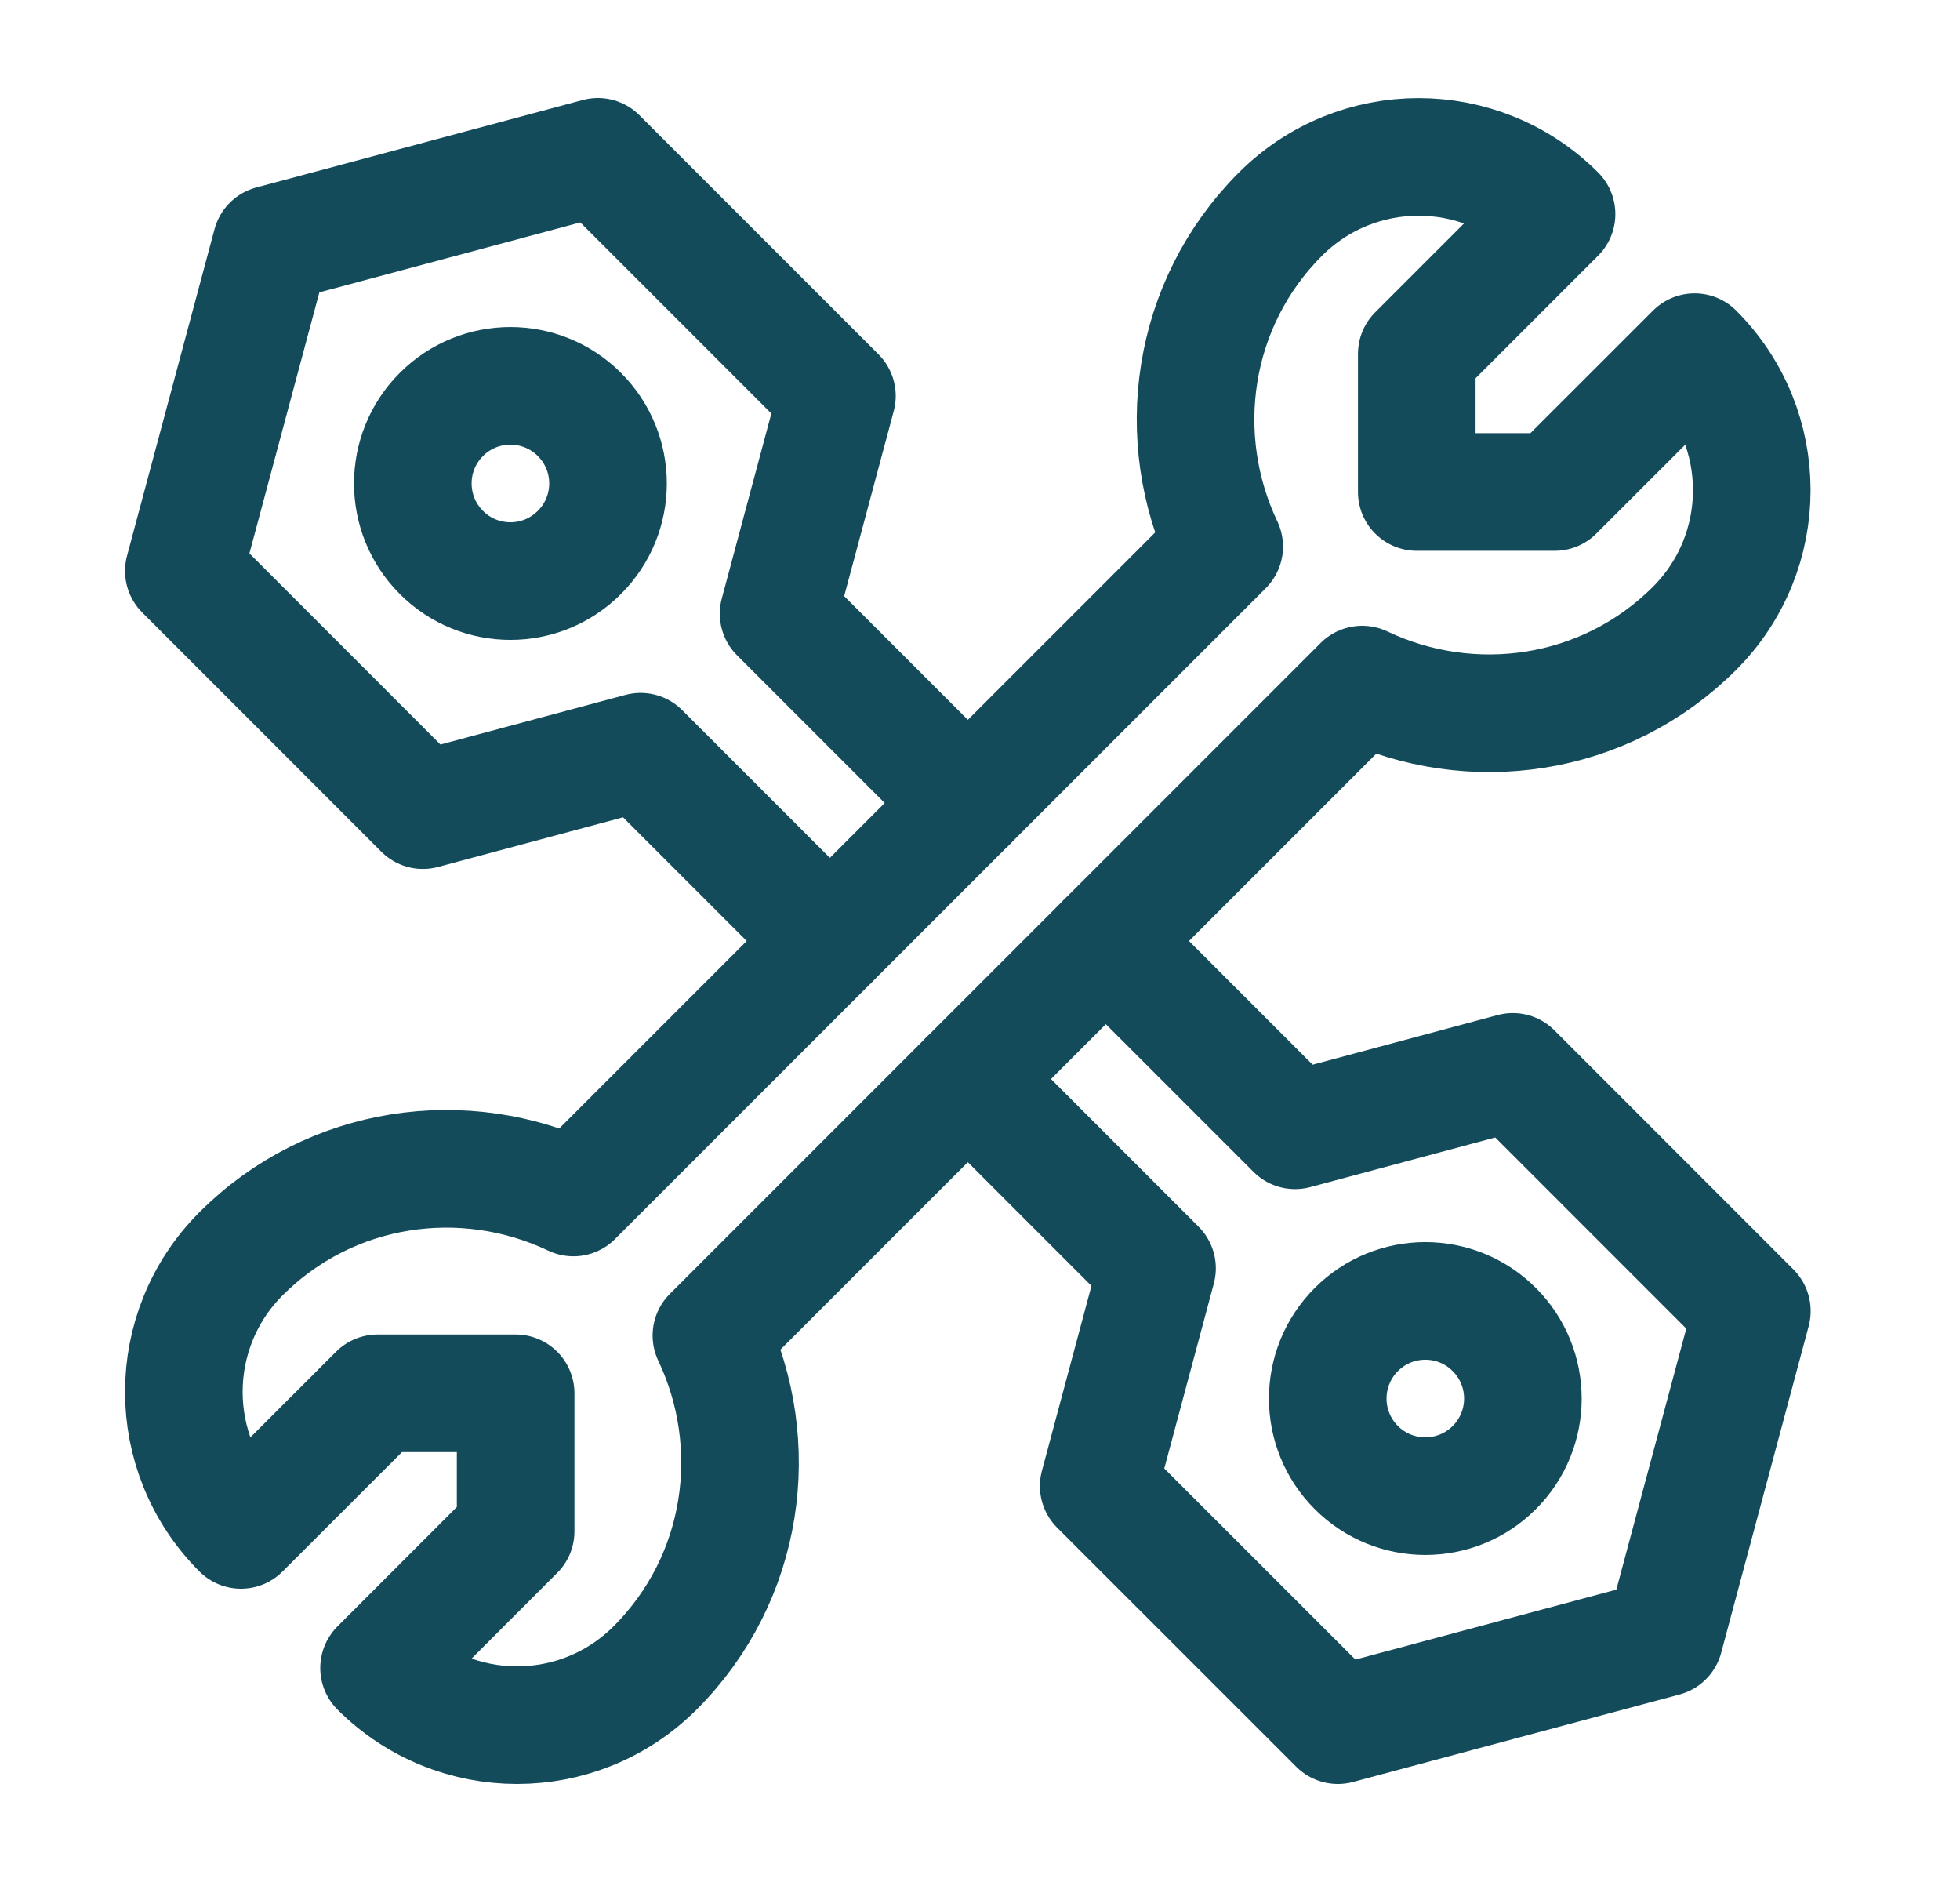
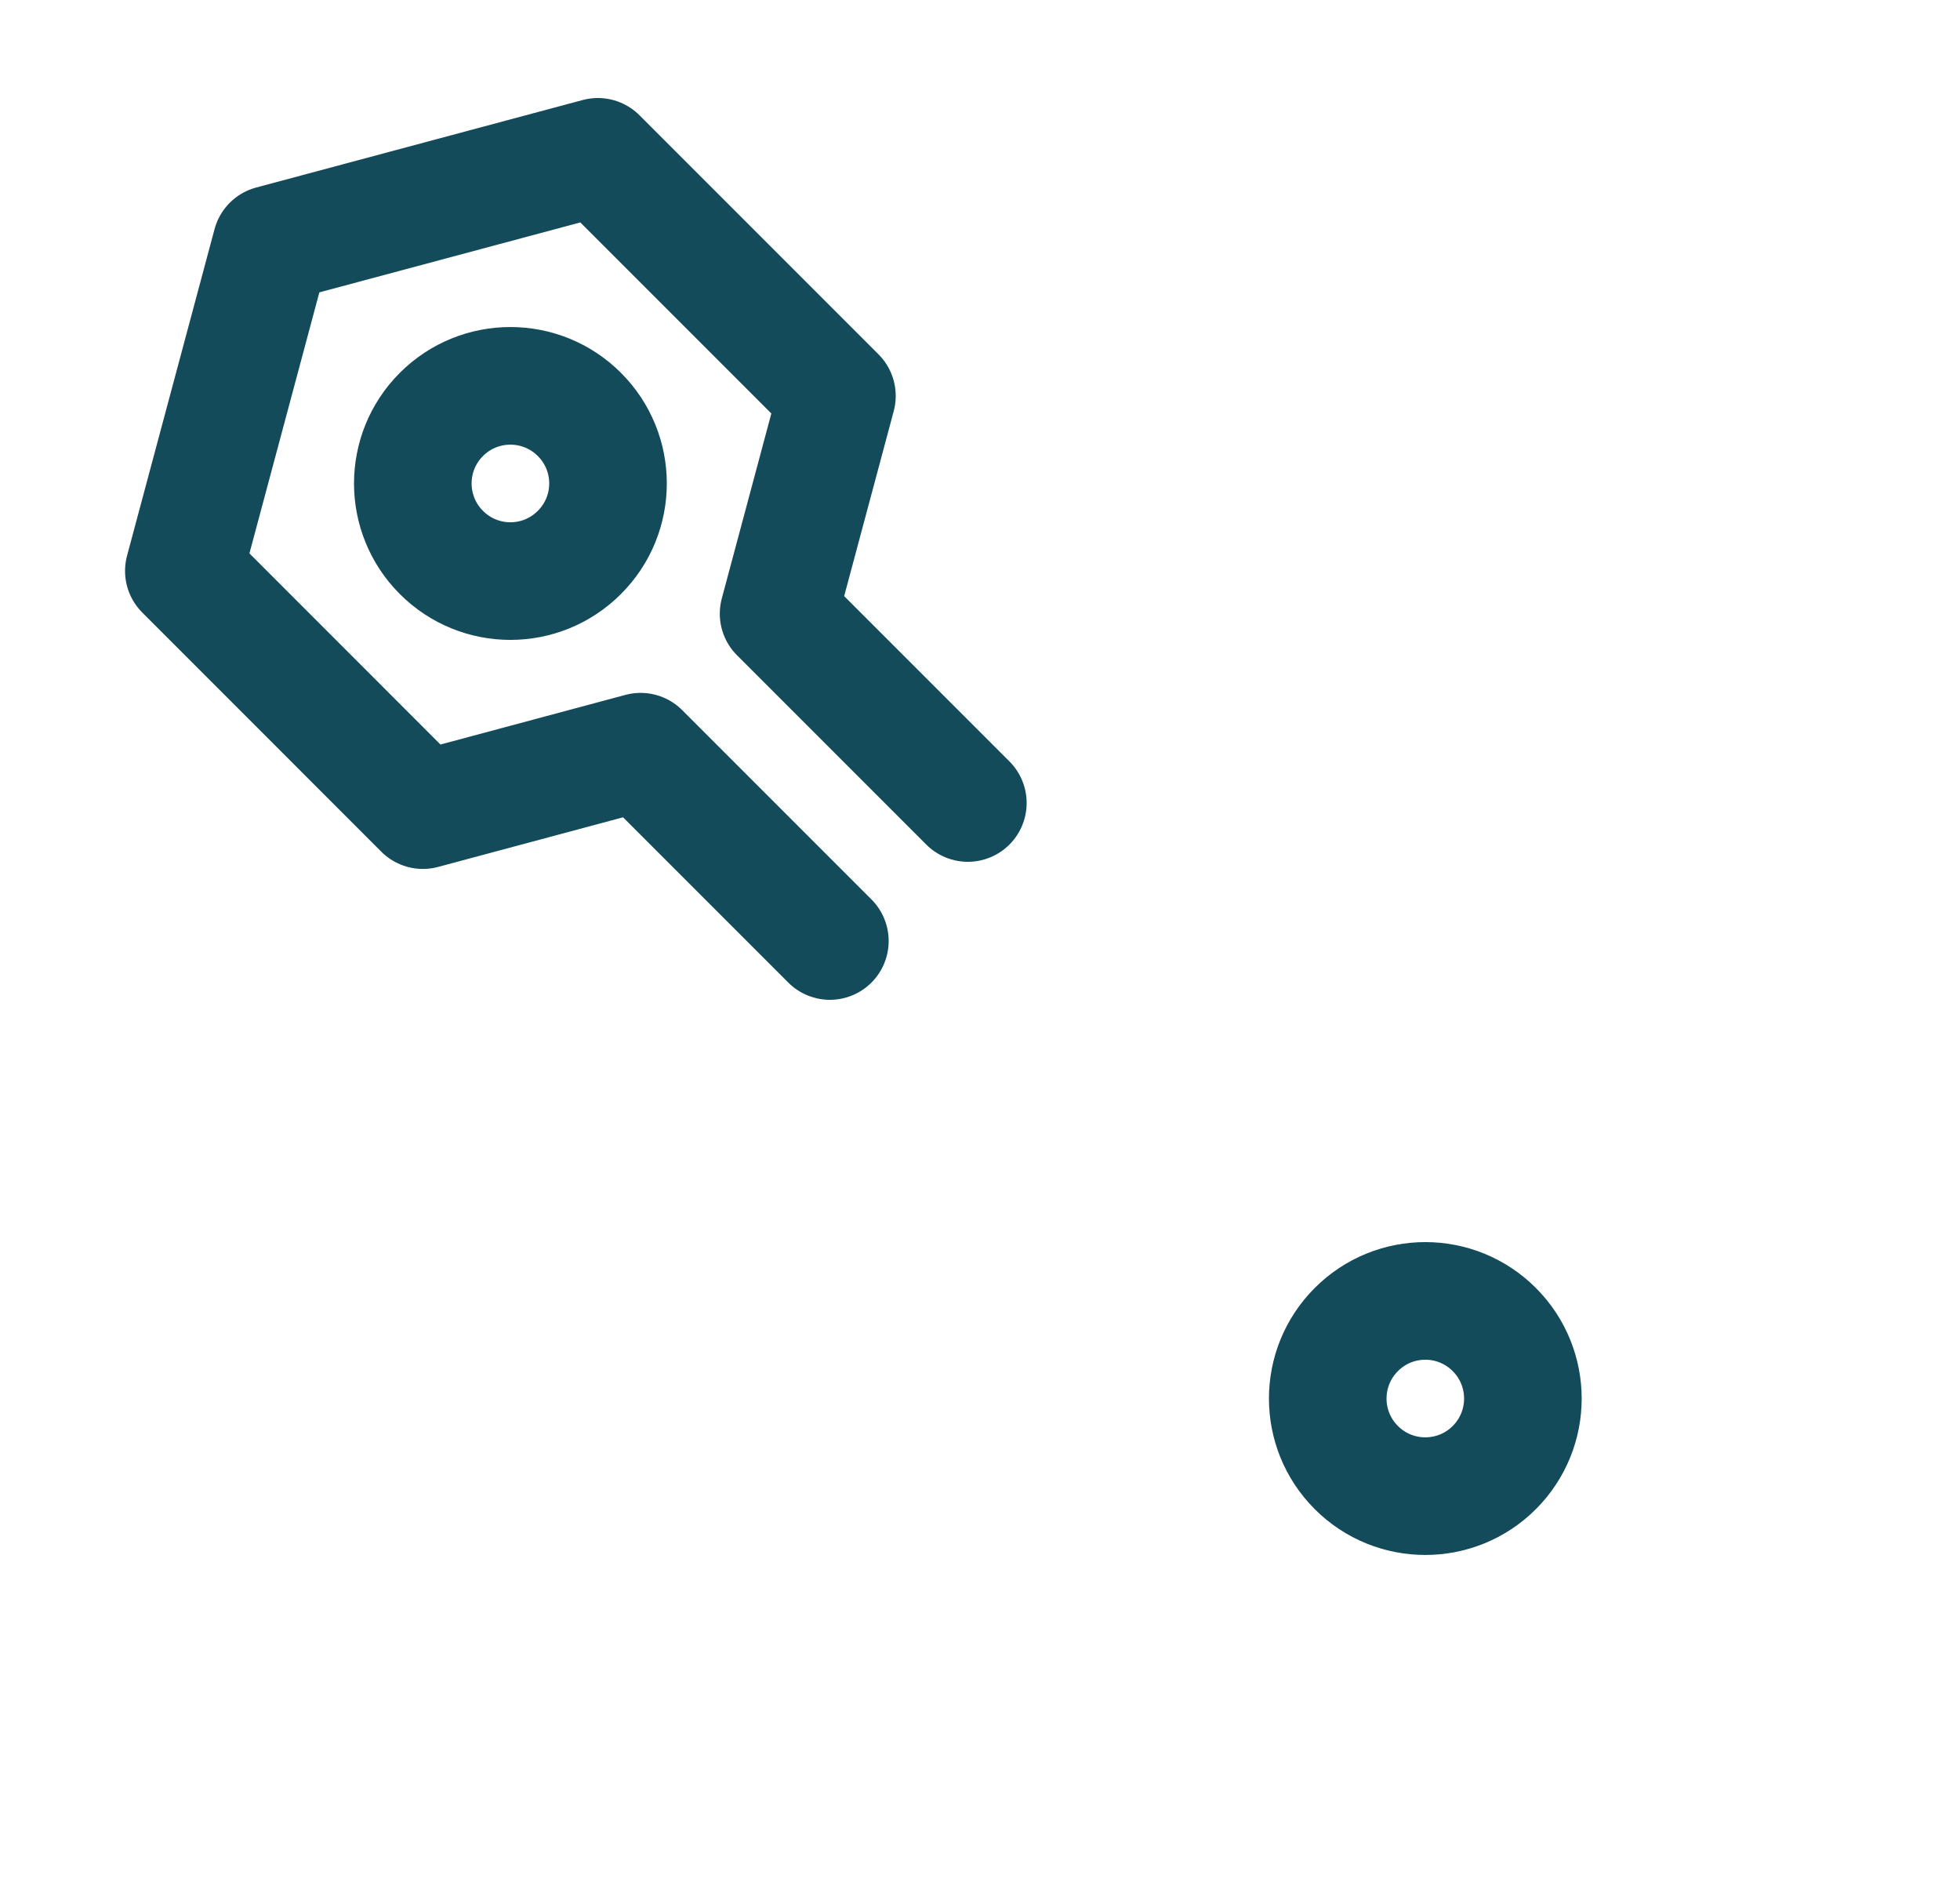
<svg xmlns="http://www.w3.org/2000/svg" width="25" height="24" viewBox="0 0 25 24" fill="none">
-   <path d="M9.074 17.031L17.375 8.73C18.762 9.39 20.467 9.16 21.615 8.012C22.587 7.039 22.587 5.463 21.615 4.491L19.831 6.274H18.071V4.513L19.854 2.73C18.882 1.758 17.306 1.758 16.333 2.73C15.185 3.878 14.955 5.583 15.615 6.97L7.314 15.271C5.926 14.611 4.222 14.841 3.074 15.989C2.102 16.962 2.102 18.538 3.074 19.51L4.817 17.768H6.577V19.528L4.835 21.271C5.807 22.243 7.383 22.243 8.355 21.271C9.504 20.123 9.733 18.419 9.074 17.031Z" stroke="#134B5B" stroke-width="1.5" stroke-miterlimit="10" stroke-linecap="round" stroke-linejoin="round" />
  <path d="M19.06 18.715C18.574 19.201 17.786 19.201 17.3 18.715C16.814 18.229 16.814 17.441 17.3 16.955C17.786 16.468 18.574 16.468 19.06 16.955C19.546 17.441 19.546 18.229 19.06 18.715Z" stroke="#134B5B" stroke-width="1.5" stroke-miterlimit="10" stroke-linecap="round" stroke-linejoin="round" />
  <path d="M7.39 7.045C6.904 7.532 6.116 7.532 5.63 7.045C5.144 6.559 5.144 5.771 5.63 5.285C6.116 4.799 6.904 4.799 7.39 5.285C7.877 5.771 7.877 6.559 7.39 7.045Z" stroke="#134B5B" stroke-width="1.5" stroke-miterlimit="10" stroke-linecap="round" stroke-linejoin="round" />
  <path d="M12.345 10.24L9.931 7.826L10.675 5.049L7.626 2L3.461 3.116L2.345 7.281L5.394 10.331L8.171 9.586L10.585 12" stroke="#134B5B" stroke-width="1.5" stroke-miterlimit="10" stroke-linecap="round" stroke-linejoin="round" />
-   <path d="M12.345 13.76L14.758 16.174L14.014 18.951L17.064 22L21.229 20.884L22.345 16.719L19.296 13.669L16.519 14.414L14.105 12" stroke="#134B5B" stroke-width="1.5" stroke-miterlimit="10" stroke-linecap="round" stroke-linejoin="round" />
</svg>